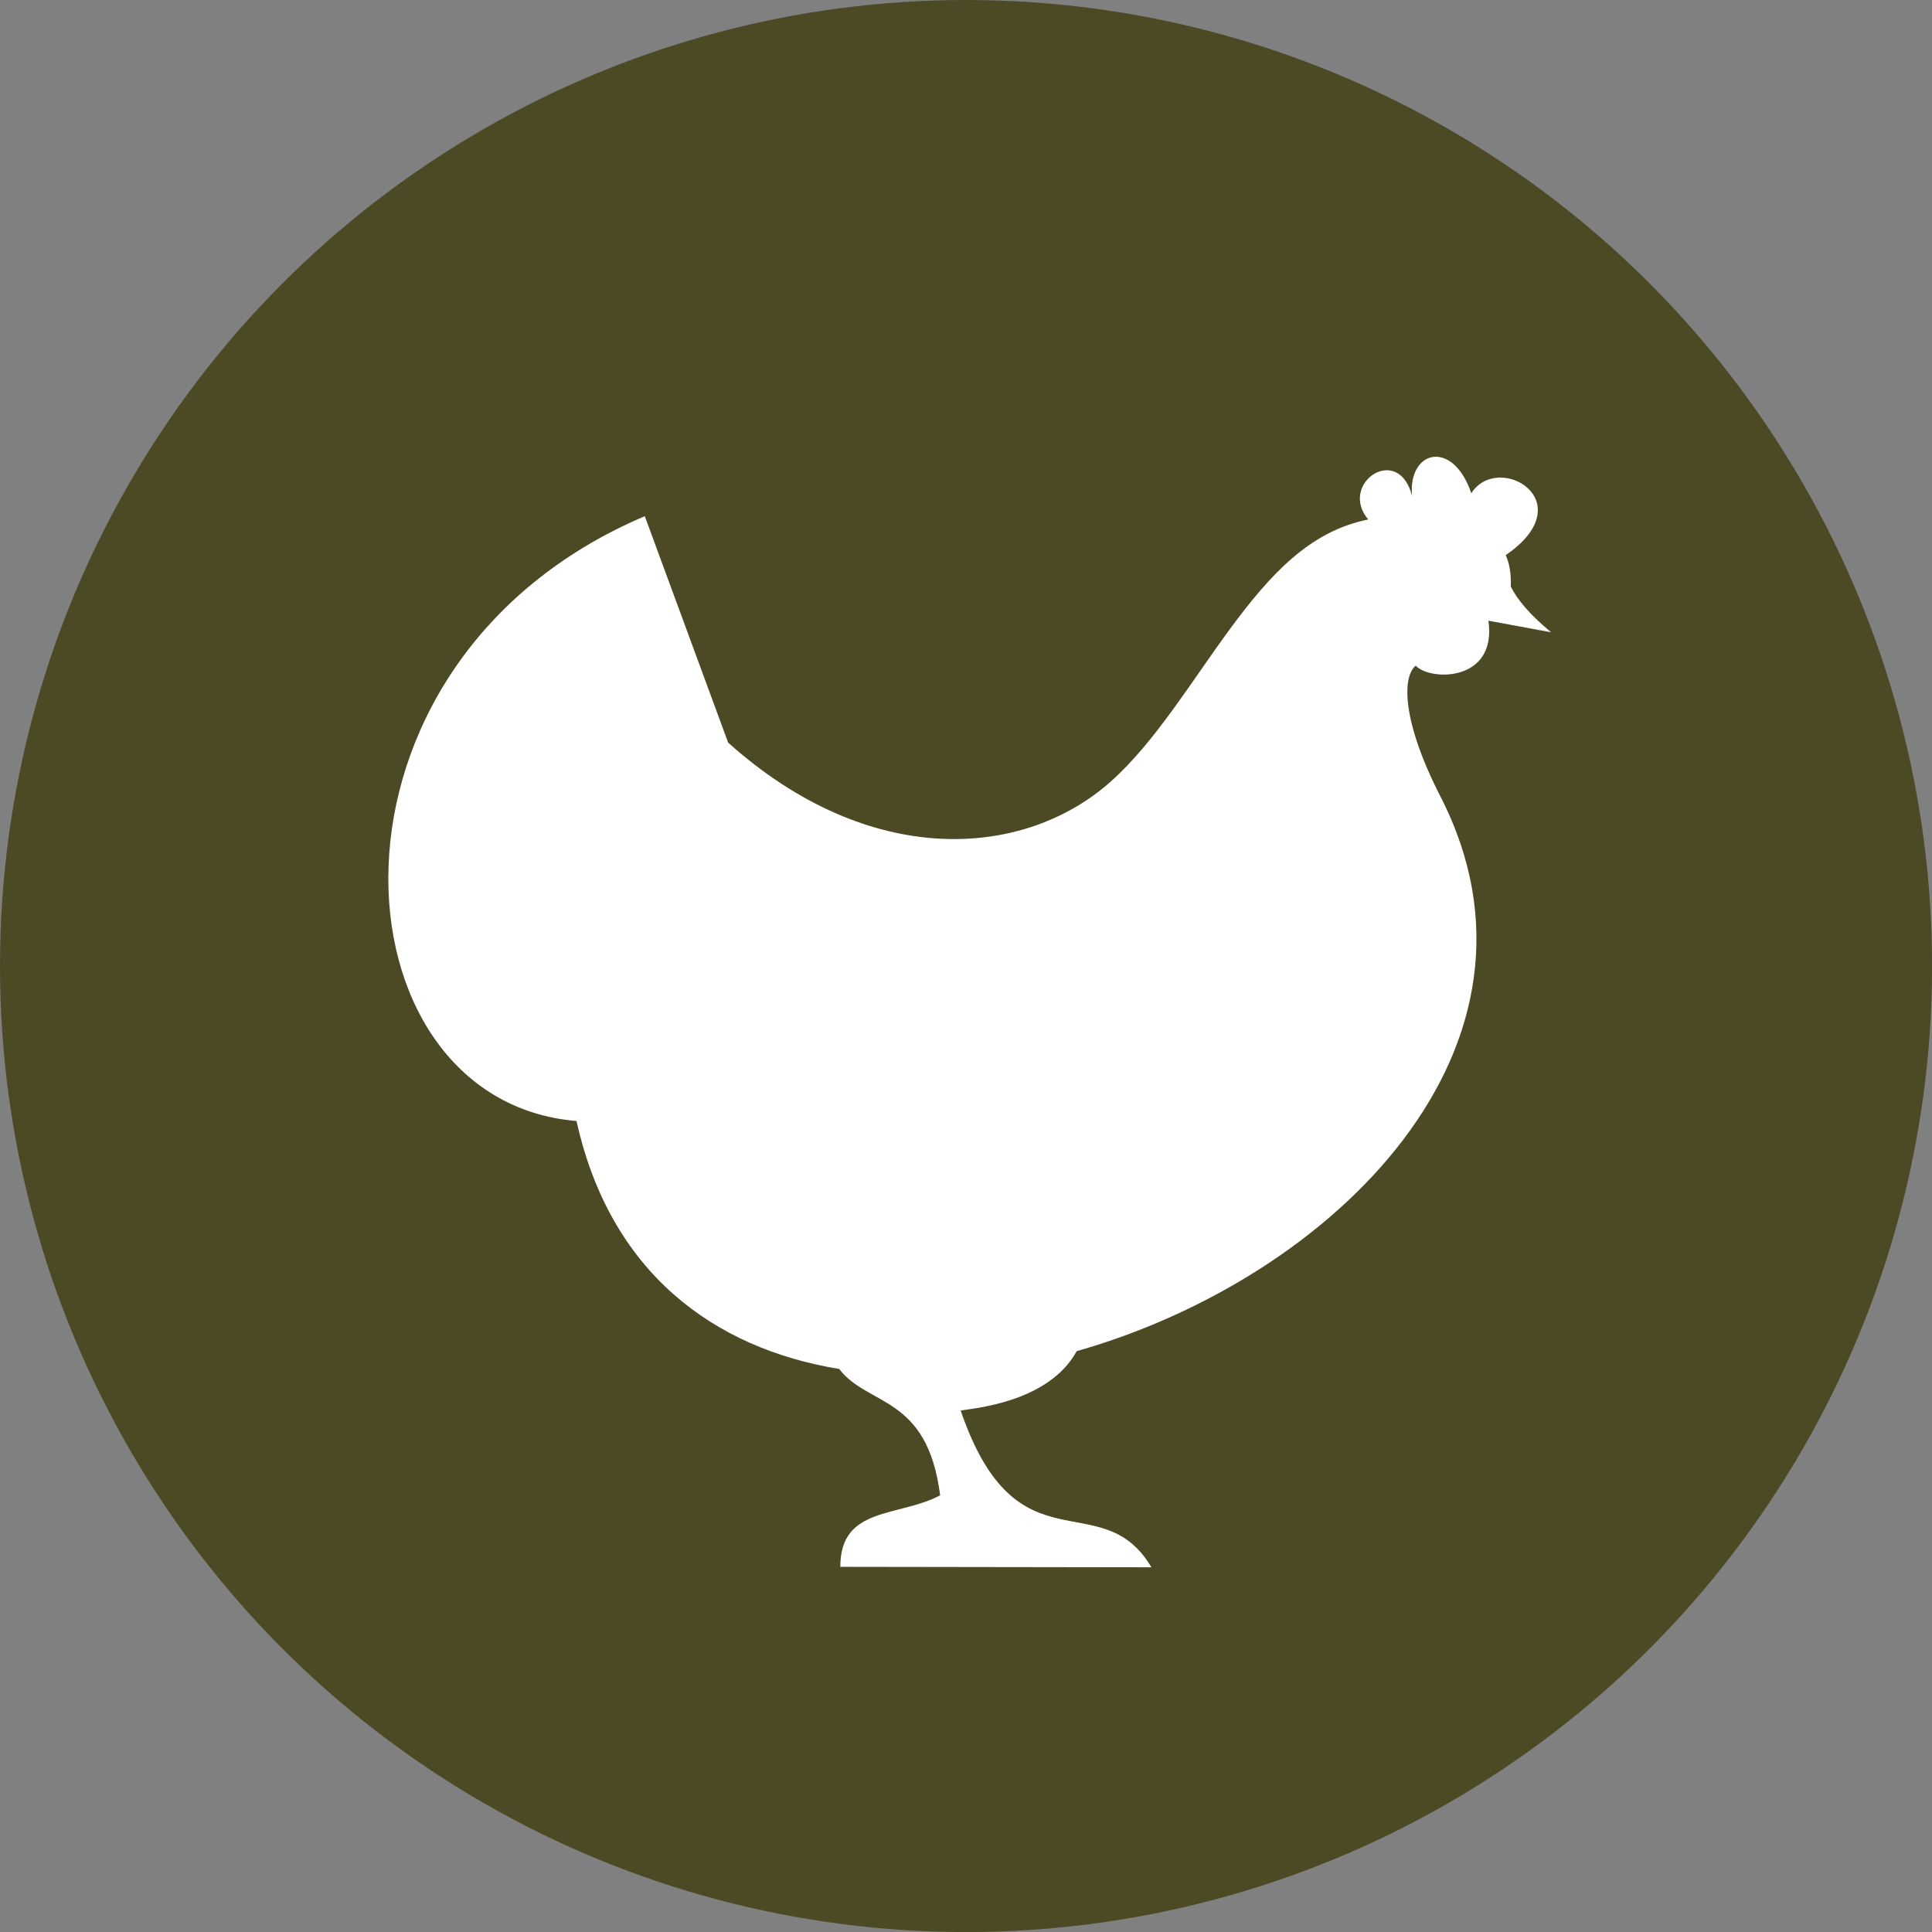
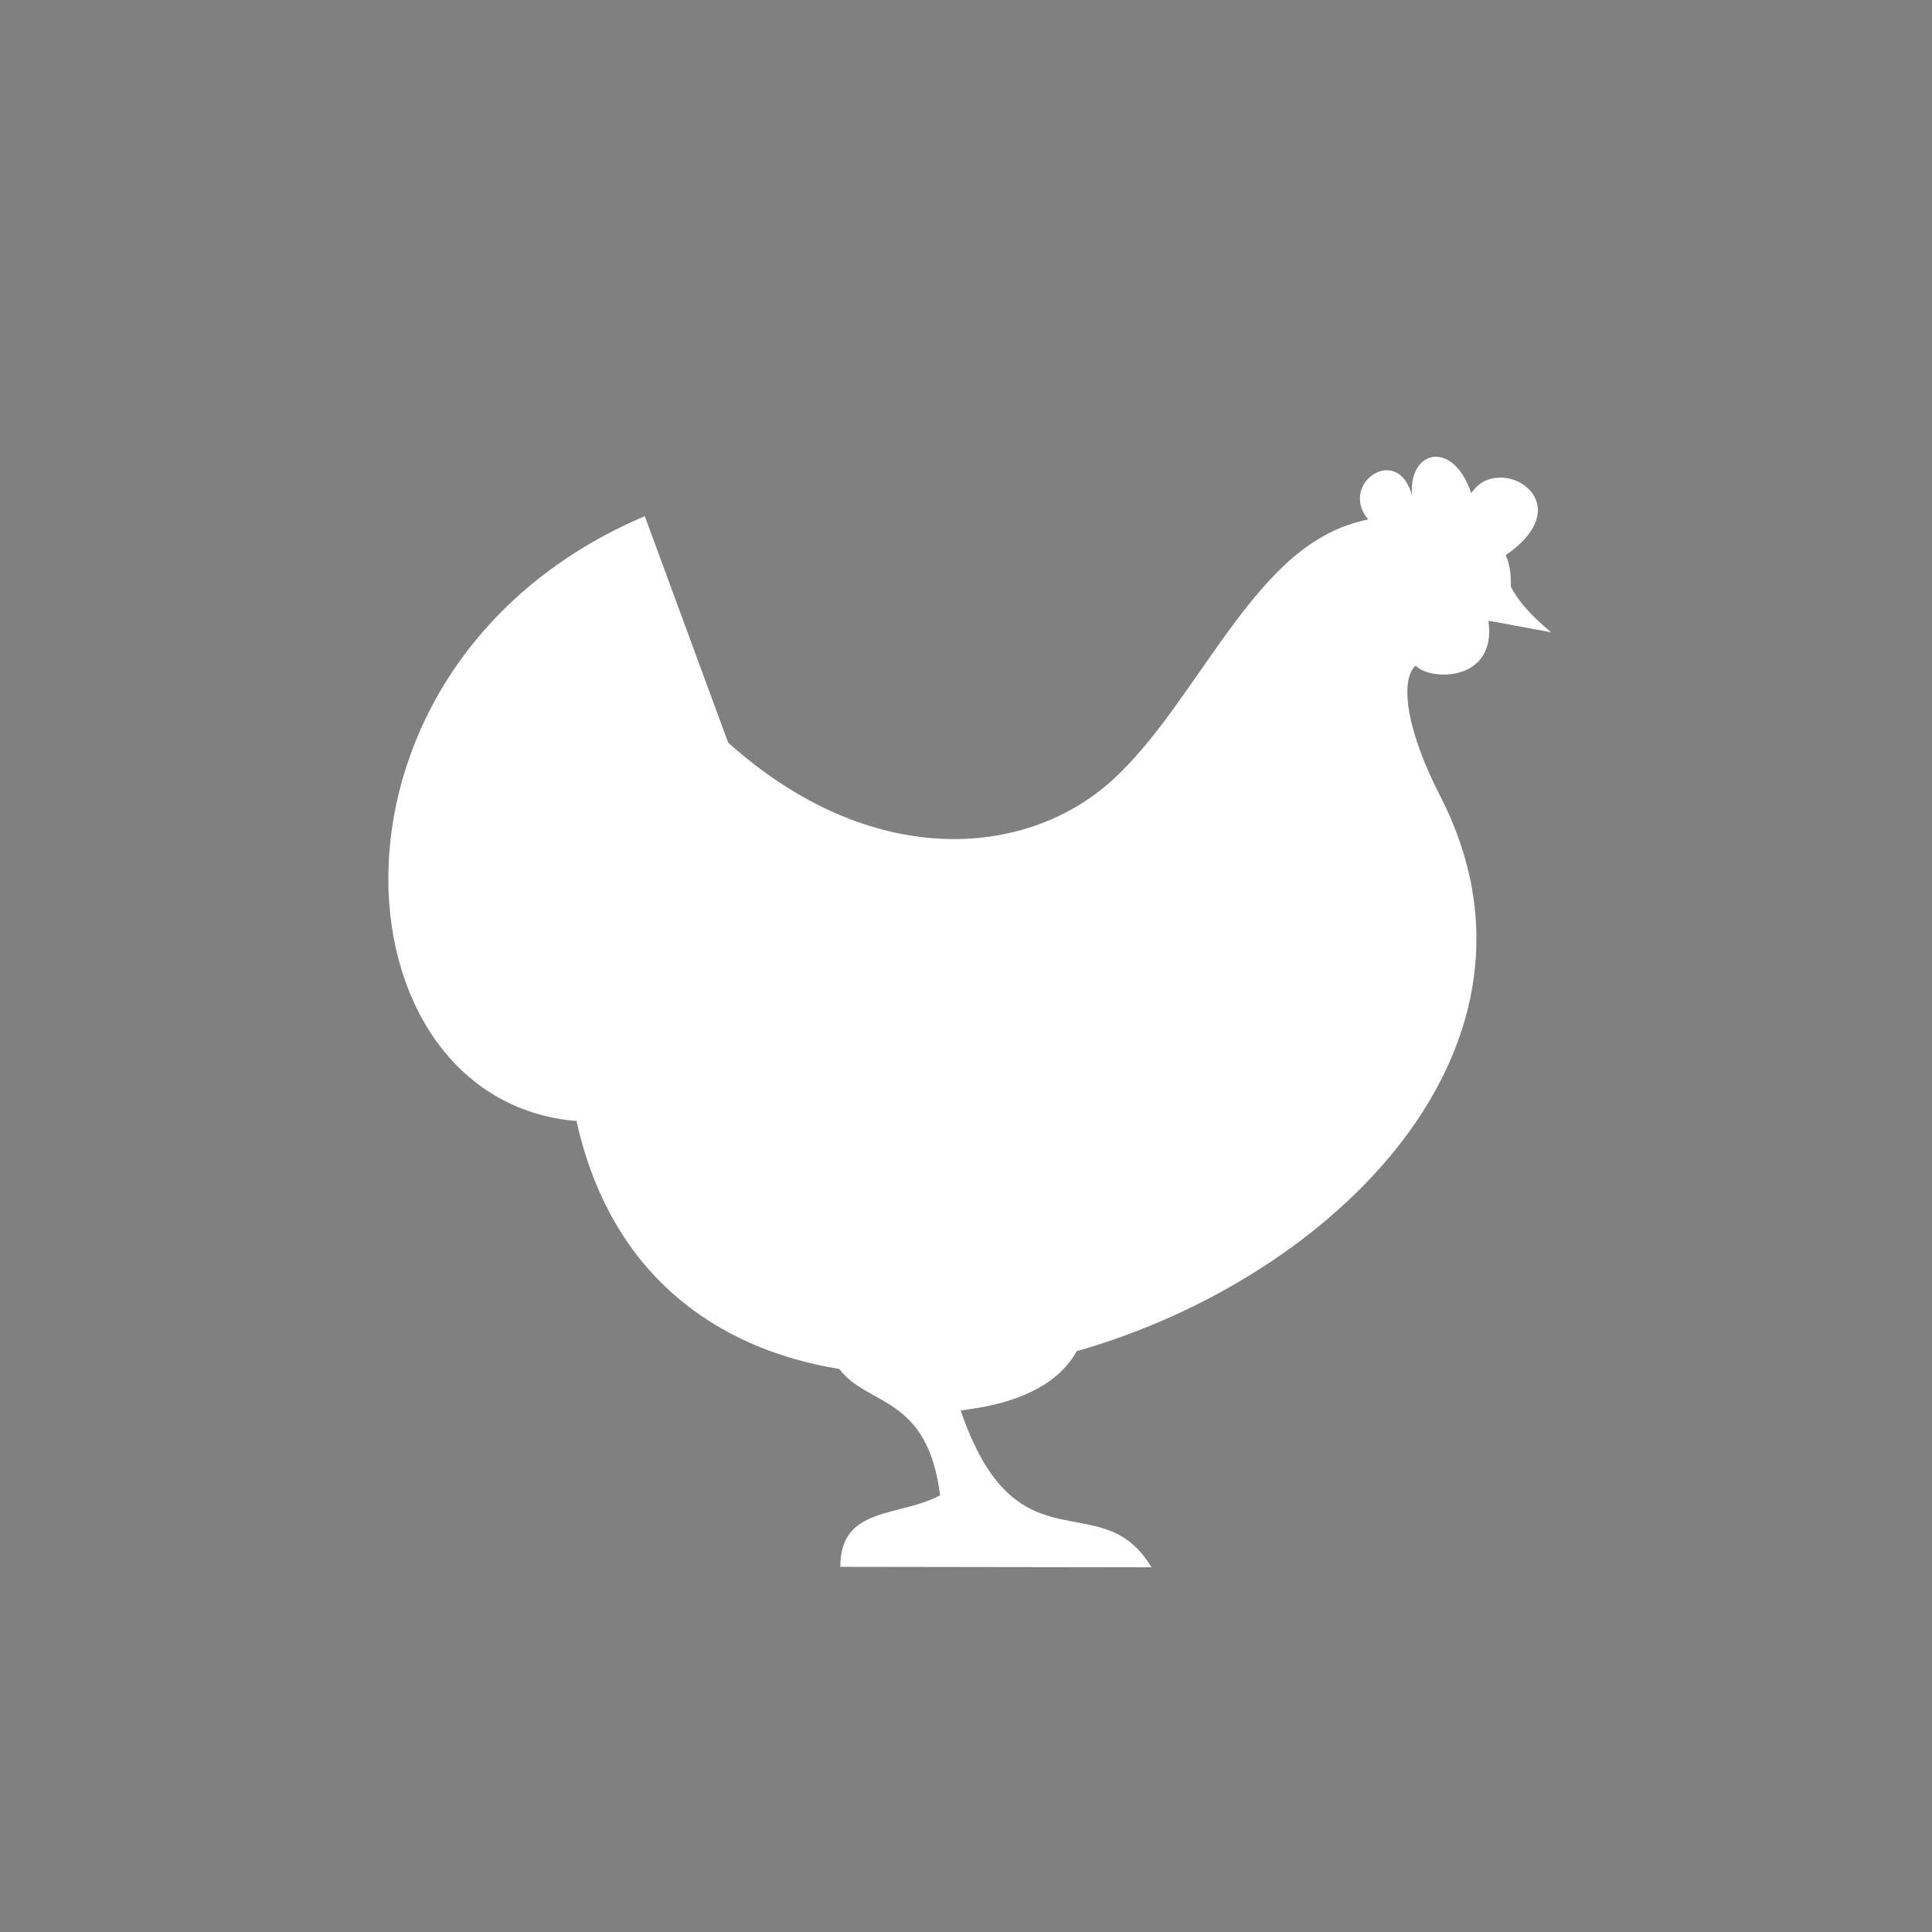
<svg xmlns="http://www.w3.org/2000/svg" version="1.1" id="Lag_1" x="0px" y="0px" viewBox="0 0 299.09 299.09" style="enable-background:new 0 0 299.09 299.09;" xml:space="preserve">
  <rect x="0" y="0" width="299.09" height="299.09" fill="#808080" stroke="none" />
  <style type="text/css">
	.st0{fill:#4C4925;}
	.st1{fill-rule:evenodd;clip-rule:evenodd;fill:#FFFFFF;}
</style>
  <g>
-     <circle class="st0" cx="149.55" cy="149.55" r="149.55" />
    <g>
      <path class="st1" d="M240.12,97.88c-3.37-2.81-5.22-5.04-6.24-7.08c0.08-1.99-0.21-3.58-0.78-4.86c12.1-8.32-1.18-16.1-5.33-9.58    c-2.89-8.5-9.84-6.62-9.17,0.41c-2.14-8.29-11.45-1.88-6.79,3.65c-9.07,1.83-15.16,8.48-21.44,17.01    c-6.02,8.19-11.56,17.43-18.38,23.53c-13.46,12.03-37.37,13.65-59.27-6l-12.9-35.05c-53.49,22.74-48.77,90.5-10.57,93.63    c5.2,23.47,21.24,35.21,40.67,38.39c4.42,5.83,13.65,4,15.62,19.56c-6.42,3.42-15.47,1.65-15.45,11.07l48.16,0.07    c-7.81-13.13-20.84,1.11-29.53-24.26c1.6-0.35,13.52-1.1,17.96-9.2c39.92-11.34,76.09-47.29,56.31-85.87    c-5.94-11.59-5.96-18.47-3.83-20.25c2.22,2.4,12.62,2.57,11.26-6.96C233.87,96.72,236.66,97.24,240.12,97.88L240.12,97.88z" />
    </g>
  </g>
</svg>